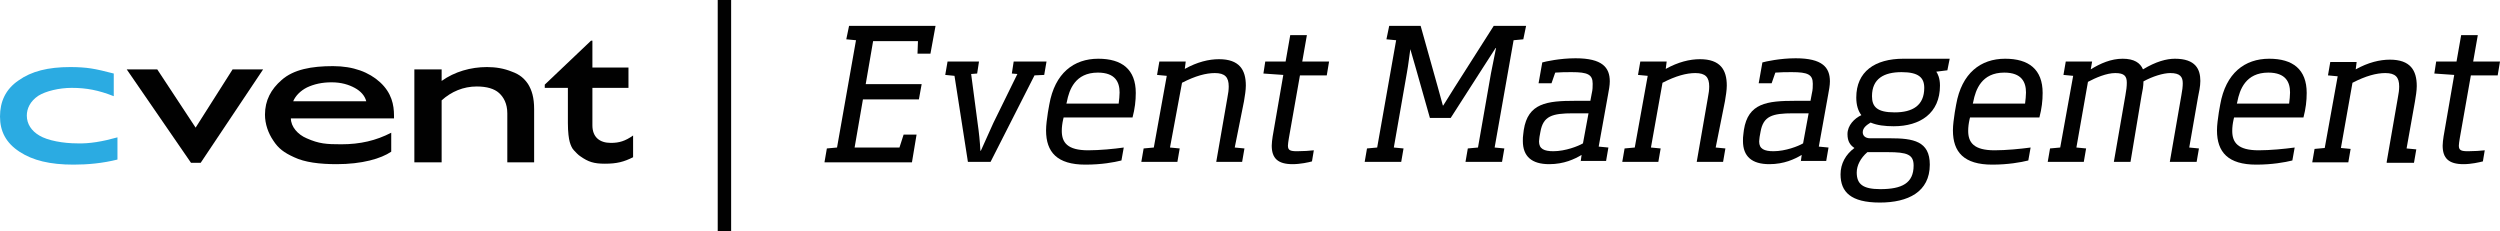
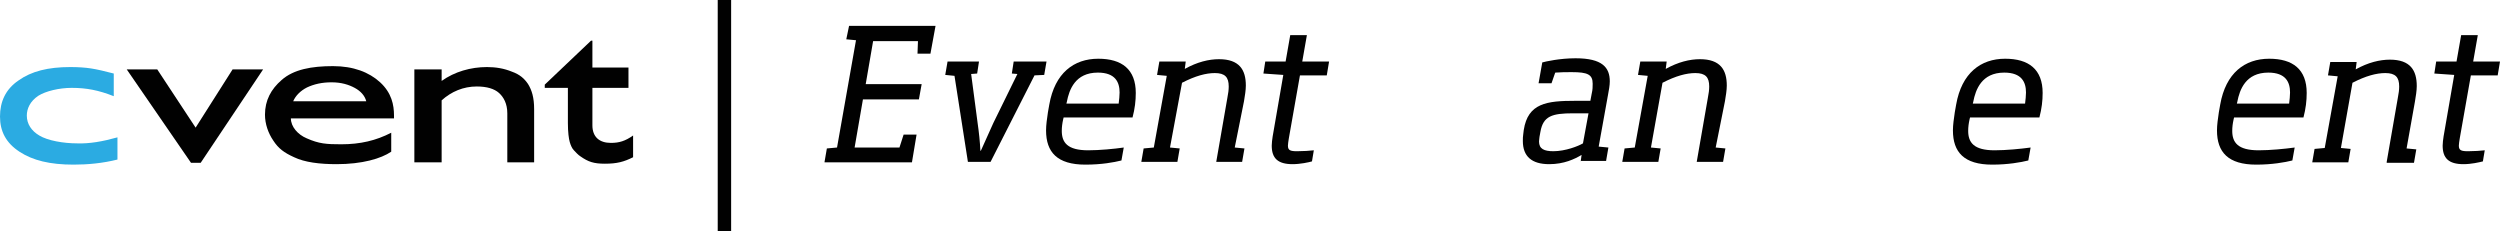
<svg xmlns="http://www.w3.org/2000/svg" version="1.1" id="Layer_1" x="0px" y="0px" viewBox="0 0 540.6 50" style="enable-background:new 0 0 540.6 50;" xml:space="preserve">
  <g>
    <g>
      <path style="fill:#010101;" d="M178.3,35l0.5-2.9l2.2-0.2l4.1-23.2l-2.1-0.2l0.6-2.9h18.7l-1.1,6h-2.8l0.1-2.7h-9.7l-1.6,9.3h12.1    l-0.6,3.3h-12.1l-1.8,10.4h9.7l0.9-2.8h2.8l-1,6H178.3z" />
      <path style="fill:#010101;" d="M223.7,16.3L214.2,35h-4.9l-2.9-18.6l-2-0.2l0.5-2.9h6.8l-0.4,2.6L210,16l1.4,10.6    c0.3,2.1,0.5,4,0.6,6h0.1c0.9-2,1.7-3.8,2.7-6L220,16l-1.2-0.1l0.4-2.6h7.1l-0.5,2.9L223.7,16.3z" />
      <path style="fill:#010101;" d="M230,25.4l-0.1,0.4c-0.2,0.9-0.3,1.7-0.3,2.5c0,2.5,1.2,4.2,5.7,4.2c2.5,0,5.6-0.3,7.7-0.6    l-0.5,2.8c-1.6,0.4-4.3,0.9-7.8,0.9c-6.1,0-8.5-2.7-8.5-7.4c0-1.2,0.2-2.5,0.4-3.9l0.3-1.7c1.2-6.8,5.3-9.9,10.6-9.9    c5.1,0,8.1,2.3,8.1,7.4c0,1.7-0.2,3.4-0.7,5.3H230z M242.1,20c0-2.2-0.9-4.3-4.7-4.3c-4.9,0-6.2,3.7-6.7,6.3l-0.1,0.4h11.3    C242,21.6,242.1,20.7,242.1,20z" />
      <path style="fill:#010101;" d="M263,35l2.4-13.8c0.2-1,0.3-1.8,0.3-2.5c0-2-0.8-2.9-3-2.9c-1.9,0-4.2,0.6-7.1,2.1L253,31.9    l2.1,0.2l-0.5,2.9h-7.8l0.5-2.9l2.2-0.2l2.8-15.5l-2.1-0.2l0.5-2.9h5.7l-0.2,1.6c2.7-1.5,5.2-2.1,7.4-2.1c4.4,0,5.8,2.3,5.8,5.7    c0,1-0.2,2.2-0.4,3.4L267,31.9l2.1,0.2l-0.5,2.9H263z" />
      <path style="fill:#010101;" d="M279.5,35.5c-3.2,0-4.5-1.3-4.5-4c0-0.6,0.1-1.3,0.2-2l2.3-13.3l-4.3-0.3l0.4-2.6h4.4l1-5.7h3.6    l-1,5.7h5.8l-0.5,3h-5.8l-2.4,13.6c-0.1,0.7-0.2,1.2-0.2,1.6c0,1,0.5,1.2,2,1.2c1.2,0,2.9-0.1,3.6-0.2l-0.4,2.4    C283,35.1,281.2,35.5,279.5,35.5z" />
-       <path style="fill:#010101;" d="M316.9,35l0.5-2.9l2.2-0.2l2.8-16c0.4-2.1,0.7-3.4,1.1-5.5h-0.1c-1,1.5-1.9,3-2.9,4.5l-6.8,10.6    h-4.5l-3-10.6c-0.4-1.5-0.9-3-1.3-4.5H305c-0.3,2-0.4,3.3-0.8,5.5l-2.8,16l2.1,0.2L303,35h-7.9l0.5-2.9l2.2-0.2l4.1-23.2l-2.1-0.2    l0.6-2.9h6.8l3.7,13.2c0.4,1.3,0.7,2.7,1.1,4h0.1c0.8-1.3,1.7-2.7,2.5-4L323,5.6h7l-0.6,2.9l-2.1,0.2l-4.1,23.2l2.1,0.2l-0.5,2.9    H316.9z" />
      <path style="fill:#010101;" d="M341.8,35l0.2-1.5c-1.5,0.9-3.8,2-7,2c-3.8,0-5.7-1.7-5.7-5c0-0.5,0-1,0.1-1.6l0.1-0.8    c0.9-5.8,5-6.3,11.1-6.3h3.3l0.3-1.6c0.2-0.8,0.2-1.5,0.2-2.1c0-2-1.1-2.5-4.5-2.5c-1.2,0-2.4,0-3.6,0.1l-0.8,2.3h-2.8l0.8-4.5    c0.7-0.2,3.8-0.9,7.2-0.9c5.8,0,7.4,2,7.4,5c0,0.9-0.2,1.9-0.4,3l-2,11.1l2.1,0.2l-0.5,2.9H341.8z M343.5,24.5h-3.3    c-4.6,0-6.5,0.6-7.1,4l-0.2,1.1c0,0.3-0.1,0.6-0.1,1c0,1.6,1.1,2.1,3.1,2.1c2.6,0,5.4-1.1,6.4-1.7L343.5,24.5z" />
      <path style="fill:#010101;" d="M366.9,35l2.4-13.8c0.2-1,0.3-1.8,0.3-2.5c0-2-0.8-2.9-3-2.9c-1.9,0-4.2,0.6-7.1,2.1L357,31.9    l2.1,0.2l-0.5,2.9h-7.8l0.5-2.9l2.2-0.2l2.8-15.5l-2.1-0.2l0.5-2.9h5.7l-0.2,1.6c2.7-1.5,5.2-2.1,7.4-2.1c4.4,0,5.8,2.3,5.8,5.7    c0,1-0.2,2.2-0.4,3.4L371,31.9l2.1,0.2l-0.5,2.9H366.9z" />
-       <path style="fill:#010101;" d="M389.4,35l0.2-1.5c-1.5,0.9-3.8,2-7,2c-3.8,0-5.7-1.7-5.7-5c0-0.5,0-1,0.1-1.6l0.1-0.8    c0.9-5.8,5-6.3,11.1-6.3h3.3l0.3-1.6c0.2-0.8,0.2-1.5,0.2-2.1c0-2-1.1-2.5-4.5-2.5c-1.2,0-2.4,0-3.6,0.1l-0.8,2.3h-2.8l0.8-4.5    c0.7-0.2,3.8-0.9,7.2-0.9c5.8,0,7.4,2,7.4,5c0,0.9-0.2,1.9-0.4,3l-2,11.1l2.1,0.2l-0.5,2.9H389.4z M391.1,24.5h-3.3    c-4.6,0-6.5,0.6-7.1,4l-0.2,1.1c0,0.3-0.1,0.6-0.1,1c0,1.6,1.1,2.1,3.1,2.1c2.6,0,5.4-1.1,6.4-1.7L391.1,24.5z" />
-       <path style="fill:#010101;" d="M421.1,15.2l-2.4,0.3c0.3,0.4,0.8,1.4,0.8,3c0,6-4.3,8.8-10,8.8c-1.9,0-3.6-0.2-5-0.8    c-0.8,0.5-1.7,1.1-1.7,2.1c0,0.7,0.5,1.3,1.6,1.3h4.3c5,0,8.6,0.6,8.6,5.7c0,5.9-4.7,8.2-10.8,8.2c-6.3,0-8.5-2.3-8.5-6.1    c0-2.3,1.1-4.3,3-5.7c-0.9-0.6-1.5-1.4-1.5-3c0-1.9,1.5-3.4,3-4.1c-0.7-0.9-1.1-2.2-1.1-3.8c0-5.6,4-8.4,10.2-8.4h10L421.1,15.2z     M403.8,32.9c-1.5,1.3-2.3,2.9-2.3,4.4c0,2.5,1.3,3.6,5.1,3.6c4.7,0,7.2-1.3,7.2-5.1c0-2.4-1.4-2.9-5.6-2.9H403.8z M404.8,20.8    c0,2.3,1.1,3.5,4.9,3.5c3.9,0,6.4-1.5,6.4-5.3c0-2.2-1.2-3.4-4.9-3.4C407.4,15.6,404.8,17,404.8,20.8z" />
      <path style="fill:#010101;" d="M426,25.4l-0.1,0.4c-0.2,0.9-0.3,1.7-0.3,2.5c0,2.5,1.2,4.2,5.7,4.2c2.5,0,5.6-0.3,7.8-0.6    l-0.5,2.8c-1.6,0.4-4.4,0.9-7.8,0.9c-6.1,0-8.5-2.7-8.5-7.4c0-1.2,0.2-2.5,0.4-3.9l0.3-1.7c1.2-6.8,5.3-9.9,10.6-9.9    c5.1,0,8.1,2.3,8.1,7.4c0,1.7-0.2,3.4-0.7,5.3H426z M438.1,20c0-2.2-0.9-4.3-4.7-4.3c-4.9,0-6.2,3.7-6.7,6.3l-0.1,0.4h11.3    C438,21.6,438.1,20.7,438.1,20z" />
-       <path style="fill:#010101;" d="M469.2,35l2.5-14.4c0.2-1,0.3-1.9,0.3-2.6c0-1.4-0.6-2.2-2.7-2.2c-1.5,0-3.8,0.7-5.8,1.8    c0,1-0.2,2.1-0.4,3L460.7,35h-3.6l2.5-14.4c0.2-1.1,0.3-1.9,0.3-2.7c0-1.4-0.5-2.1-2.5-2.1c-1.9,0-4.2,1-5.9,1.9L449,31.9l2.1,0.2    l-0.5,2.9h-7.8l0.5-2.9l2.2-0.2l2.8-15.5l-2.1-0.2l0.5-2.9h5.7l-0.3,1.7c2.1-1.3,4.4-2.3,6.9-2.3c2.5,0,3.8,0.9,4.4,2.3    c2.8-1.7,5.1-2.3,6.9-2.3c4.5,0,5.5,2.3,5.5,4.8c0,1.2-0.3,2.5-0.5,3.5l-1.9,10.9l2.1,0.2L475,35H469.2z" />
      <path style="fill:#010101;" d="M483.1,25.4l-0.1,0.4c-0.2,0.9-0.3,1.7-0.3,2.5c0,2.5,1.2,4.2,5.7,4.2c2.5,0,5.6-0.3,7.8-0.6    l-0.5,2.8c-1.6,0.4-4.4,0.9-7.8,0.9c-6.1,0-8.5-2.7-8.5-7.4c0-1.2,0.2-2.5,0.4-3.9l0.3-1.7c1.2-6.8,5.3-9.9,10.6-9.9    c5.1,0,8.1,2.3,8.1,7.4c0,1.7-0.2,3.4-0.7,5.3H483.1z M495.2,20c0-2.2-0.9-4.3-4.7-4.3c-4.9,0-6.2,3.7-6.7,6.3l-0.1,0.4H495    C495.1,21.6,495.2,20.7,495.2,20z" />
      <path style="fill:#010101;" d="M516.1,35l2.4-13.8c0.2-1,0.3-1.8,0.3-2.5c0-2-0.8-2.9-3-2.9c-1.9,0-4.2,0.6-7.1,2.1l-2.5,14.1    l2.1,0.2l-0.5,2.9H500l0.5-2.9l2.2-0.2l2.8-15.5l-2.1-0.2l0.5-2.9h5.7l-0.2,1.6c2.7-1.5,5.2-2.1,7.4-2.1c4.4,0,5.8,2.3,5.8,5.7    c0,1-0.2,2.2-0.4,3.4l-1.8,10.1l2.1,0.2l-0.5,2.9H516.1z" />
      <path style="fill:#010101;" d="M532.7,35.5c-3.2,0-4.5-1.3-4.5-4c0-0.6,0.1-1.3,0.2-2l2.3-13.3l-4.3-0.3l0.4-2.6h4.4l1-5.7h3.6    l-1,5.7h5.8l-0.5,3h-5.8l-2.4,13.6c-0.1,0.7-0.2,1.2-0.2,1.6c0,1,0.5,1.2,2,1.2c1.2,0,2.9-0.1,3.6-0.2l-0.4,2.4    C536.1,35.1,534.4,35.5,532.7,35.5z" />
    </g>
    <g>
      <path style="fill:#010101;" d="M50.3,15h6.6L43.4,35.2h-2.1L27.4,15H34l8.3,12.6L50.3,15z" />
      <path style="fill:#010101;" d="M85.1,25.6l-22.2,0c0,1.8,1.5,3.5,3.4,4.3c2.7,1.2,4.3,1.3,7.5,1.3c4.1,0,7.5-0.8,10.8-2.5v4.1    c-2.2,1.5-6.3,2.7-11.8,2.7c-3.7,0-6.9-0.4-9.2-1.5c-2.2-1-3.4-1.9-4.5-3.6c-1.1-1.6-1.8-3.6-1.8-5.6c0-3.1,1.3-5.5,3.6-7.5    c2.6-2.3,6.5-3,11.1-3c4.4,0,7.8,1.3,10.2,3.5c2.5,2.3,3,4.9,3,7.2V25.6z M63.4,21.9l15.8,0c-0.3-1.2-1.2-2.2-2.5-2.9    c-1.3-0.7-2.9-1.2-5-1.2c-2.1,0-3.8,0.4-5.3,1.1C65,19.6,63.9,20.7,63.4,21.9z" />
      <path style="fill:#010101;" d="M95.5,15v2.5c2.8-2,6.3-3,9.8-3c1.9,0,3.7,0.3,5.4,1c1.7,0.6,2.7,1.5,3.5,2.7    c0.8,1.3,1.3,2.9,1.3,5.4v11.5h-5.8V24.5c0-2.1-0.8-3.5-1.8-4.4c-1-0.9-2.6-1.4-4.8-1.4c-2.9,0-5.5,1.1-7.6,3v13.4h-5.9V15H95.5z" />
      <path style="fill:#010101;" d="M117.8,18.3l10-9.5l0.3,0v5.8h7.8V19h-7.8v8.1c0,2.5,1.5,3.8,4,3.8c1.8,0,3.1-0.4,4.8-1.6V34    c-2,1-3.5,1.4-6.1,1.4c-2.4,0-3.6-0.4-5.3-1.6c-0.5-0.3-1-0.9-1.4-1.3c-0.4-0.4-0.7-1.1-0.9-1.8c-0.2-0.7-0.4-2.1-0.4-4.1V19h-5    V18.3z" />
      <path style="fill:#2BABE2;" d="M25.4,29.7v4.8c-3.2,0.8-6.4,1.1-9.5,1.1c-5.1,0-8.8-0.9-11.7-2.8C1.3,30.9,0,28.4,0,25.2    c0-3.2,1.2-5.9,4-7.8c2.8-2,6.4-2.9,11.2-2.9c1.7,0,3.2,0.1,4.5,0.3c1.3,0.2,3,0.6,4.9,1.1v4.9c-3.3-1.3-5.9-1.8-9.1-1.8    c-2.7,0-5.6,0.7-7.2,1.7c-1.8,1.2-2.5,2.8-2.5,4.3c0,1.8,1,3.3,2.7,4.3c1.8,1.1,5.2,1.7,8.2,1.7C19.3,31.1,22.2,30.6,25.4,29.7z" />
    </g>
    <rect x="155.2" style="fill:#010101;" width="2.9" height="50" />
  </g>
</svg>